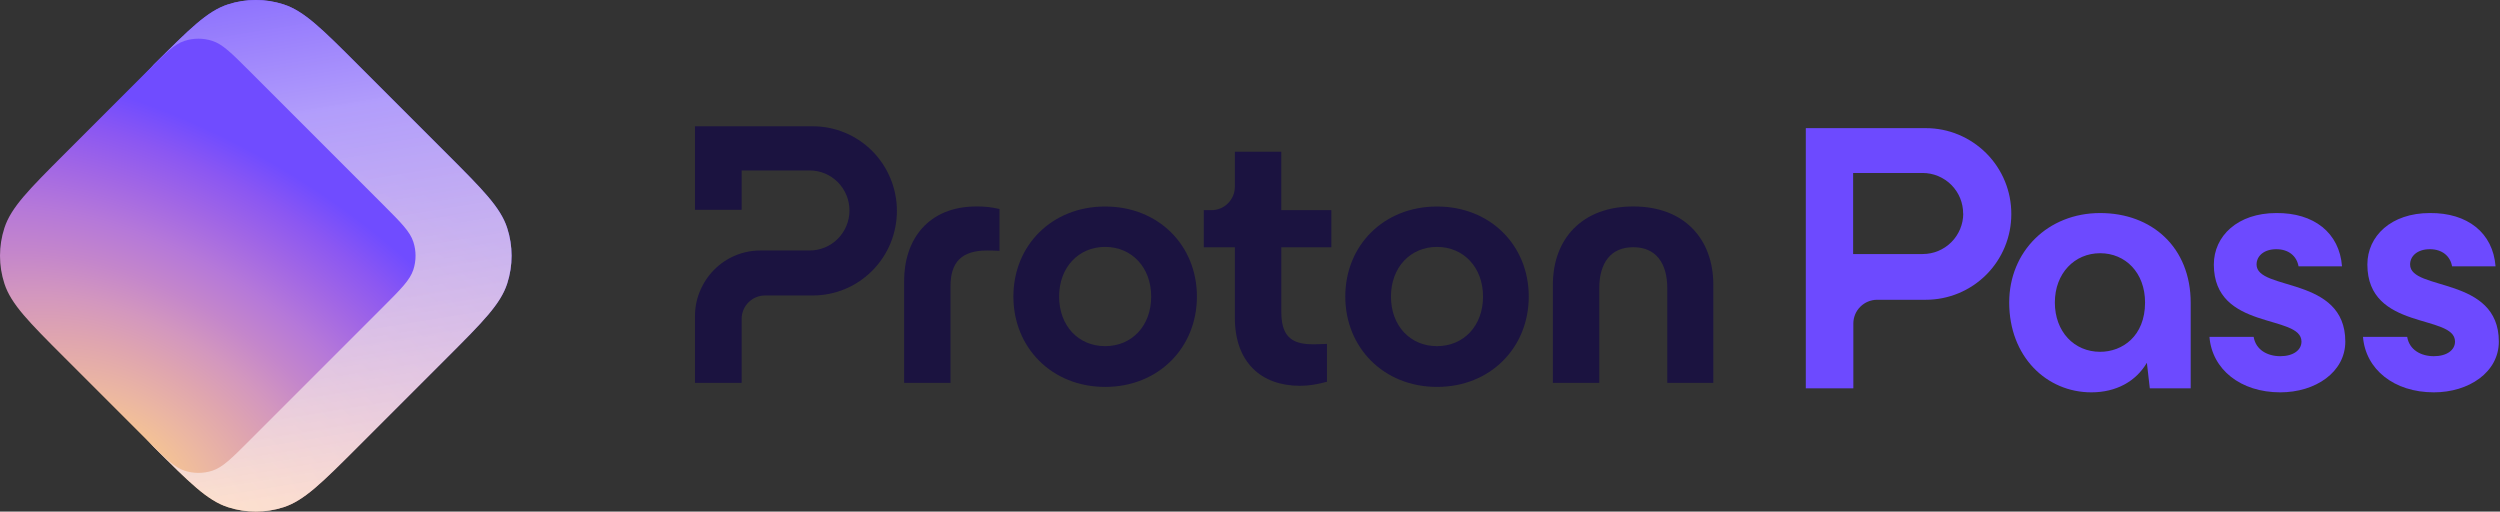
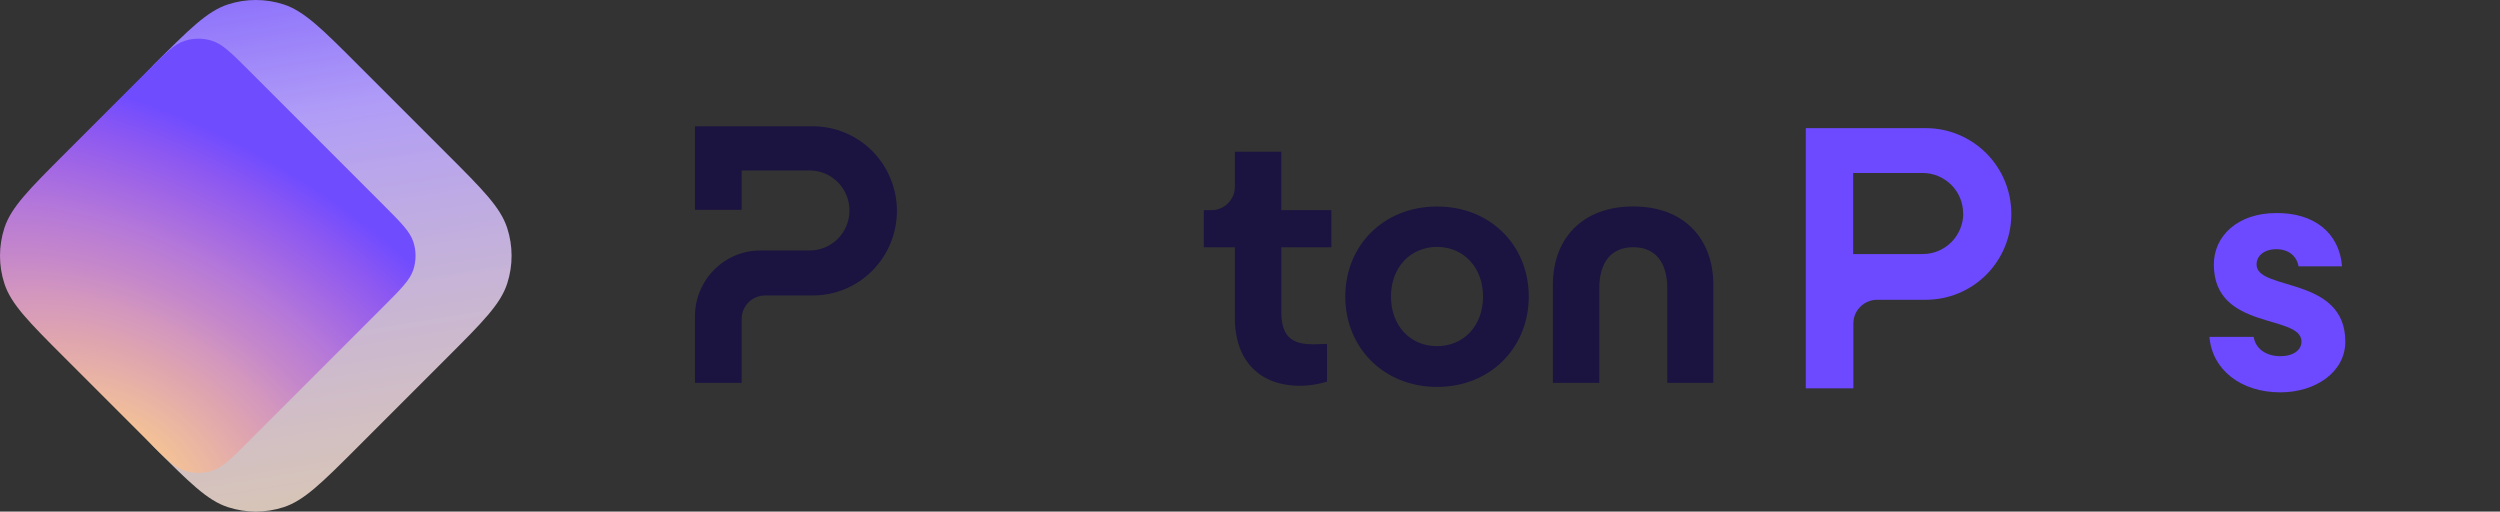
<svg xmlns="http://www.w3.org/2000/svg" width="518" height="106" viewBox="0 0 518 106" fill="none">
  <rect x="0" y="0" width="518" height="106" fill="#333333" stroke="none" />
  <g clip-path="url(#clip0_1_579)">
    <path d="M144 65.479V79.324H153.668V66.083C153.668 64.798 154.172 63.556 155.085 62.649C155.988 61.742 157.223 61.223 158.501 61.223H168.416C173.035 61.223 177.471 59.377 180.737 56.083C184.002 52.799 185.839 48.339 185.839 43.695C185.839 39.051 184.002 34.591 180.737 31.297C177.471 28.014 173.035 26.167 168.405 26.167H144V43.468H153.668V35.314H167.761C169.952 35.314 172.047 36.189 173.593 37.744C175.14 39.3 176.01 41.406 176.01 43.609C176.01 45.812 175.14 47.918 173.593 49.473C172.047 51.028 169.952 51.903 167.761 51.903H157.524C155.751 51.903 153.99 52.249 152.357 52.94C150.714 53.62 149.231 54.625 147.974 55.888C146.718 57.152 145.729 58.653 145.042 60.295C144.354 61.925 144 63.697 144 65.479Z" fill="#1B1340" />
-     <path d="M187.332 79.324V58.232C187.332 49.624 192.327 42.777 202.328 42.777C203.928 42.755 205.529 42.928 207.097 43.306V51.978C205.958 51.903 204.981 51.903 204.519 51.903C199.223 51.903 196.946 54.344 196.946 59.29V79.324H187.332Z" fill="#1B1340" />
-     <path d="M209.975 61.44C209.975 50.856 217.924 42.788 228.988 42.788C240.052 42.788 248.001 50.856 248.001 61.44C248.001 72.023 240.052 80.167 228.988 80.167C217.924 80.167 209.975 72.013 209.975 61.44ZM238.527 61.44C238.527 55.424 234.51 51.158 228.988 51.158C223.456 51.158 219.45 55.413 219.45 61.44C219.45 67.531 223.467 71.721 228.988 71.721C234.52 71.721 238.527 67.52 238.527 61.44Z" fill="#1B1340" />
    <path d="M278.744 61.44C278.744 50.856 286.693 42.788 297.757 42.788C308.81 42.788 316.759 50.856 316.759 61.44C316.759 72.023 308.81 80.167 297.757 80.167C286.693 80.167 278.744 72.013 278.744 61.44ZM307.285 61.44C307.285 55.424 303.268 51.158 297.746 51.158C292.225 51.158 288.208 55.413 288.208 61.44C288.208 67.531 292.225 71.721 297.746 71.721C303.268 71.721 307.285 67.52 307.285 61.44Z" fill="#1B1340" />
    <path d="M321.754 79.324V58.999C321.754 49.56 327.738 42.777 338.415 42.777C349.017 42.777 355 49.549 355 58.999V79.324H345.461V59.755C345.461 54.506 343.109 51.223 338.415 51.223C333.721 51.223 331.368 54.495 331.368 59.755V79.324H321.754Z" fill="#1B1340" />
    <path d="M275.865 51.233H265.489V64.56C265.489 69.204 267.154 71.332 271.923 71.332C272.374 71.332 273.513 71.332 274.952 71.256V79.097C272.987 79.626 271.247 79.939 269.345 79.939C261.321 79.939 255.864 75.069 255.864 65.856V51.233H249.419V43.543H251.031C251.664 43.543 252.298 43.414 252.878 43.176C253.469 42.928 253.995 42.571 254.446 42.118C254.898 41.664 255.252 41.135 255.499 40.541C255.746 39.947 255.864 39.321 255.864 38.683V31.437H265.478V43.543H275.855V51.233H275.865Z" fill="#1B1340" />
-     <path d="M435.148 44.143C424.328 44.143 416.308 52.088 416.308 62.681C416.308 73.879 424.026 81.294 433.332 81.294C438.478 81.294 442.564 79.024 444.833 75.165L445.439 80.462H453.913V62.756C453.913 51.255 445.893 44.143 435.148 44.143ZM435.148 72.895C429.776 72.895 425.766 68.734 425.766 62.681C425.766 56.627 429.852 52.466 435.148 52.466C440.369 52.466 444.455 56.476 444.455 62.681C444.455 69.642 439.764 72.895 435.148 72.895Z" fill="#6D4AFF" />
    <path d="M472.478 81.294C479.742 81.294 485.947 77.133 485.947 70.777C485.947 57.157 467.56 60.335 467.56 54.812C467.56 52.996 469.149 51.634 471.646 51.634C474.219 51.634 475.883 53.071 476.262 55.19H485.266C484.736 48.229 479.44 44.067 471.646 44.143C463.626 44.143 458.707 48.91 458.707 54.812C458.707 68.583 476.867 65.026 476.867 70.777C476.867 72.517 475.202 73.803 472.478 73.803C469.83 73.803 467.409 72.517 466.955 69.793H457.799C458.329 76.527 464.231 81.294 472.478 81.294Z" fill="#6D4AFF" />
-     <path d="M504.29 81.294C511.554 81.294 517.758 77.133 517.758 70.777C517.758 57.157 499.372 60.335 499.372 54.812C499.372 52.996 500.961 51.634 503.458 51.634C506.03 51.634 507.695 53.071 508.073 55.19H517.077C516.548 48.229 511.251 44.067 503.458 44.143C495.437 44.143 490.519 48.91 490.519 54.812C490.519 68.583 508.679 65.026 508.679 70.777C508.679 72.517 507.014 73.803 504.29 73.803C501.642 73.803 499.221 72.517 498.767 69.793H489.611C490.141 76.527 496.043 81.294 504.29 81.294Z" fill="#6D4AFF" />
    <path d="M399.026 26.551H374.163V80.464H384.012V67.043C384.012 65.739 384.526 64.479 385.456 63.559C386.376 62.639 387.634 62.113 388.936 62.113H399.026C403.732 62.113 408.241 60.239 411.557 56.92C414.884 53.589 416.744 49.076 416.744 44.376C416.755 42.042 416.306 39.719 415.42 37.561C414.533 35.403 413.231 33.431 411.579 31.777C409.926 30.122 407.978 28.808 405.822 27.909C403.677 27.011 401.368 26.551 399.026 26.551ZM406.785 44.233C406.785 45.34 406.566 46.435 406.14 47.454C405.713 48.473 405.1 49.404 404.312 50.182C403.535 50.96 402.605 51.584 401.587 52.001C400.569 52.428 399.475 52.636 398.37 52.636H383.968V35.841H398.37C399.475 35.841 400.569 36.06 401.598 36.488C402.616 36.915 403.546 37.539 404.323 38.317C405.1 39.106 405.724 40.037 406.14 41.056C406.556 42.086 406.774 43.181 406.763 44.288L406.785 44.233Z" fill="#6D4AFF" />
-     <path d="M31.875 13.391C39.27 5.996 42.967 2.299 47.23 0.914C50.98 -0.305 55.02 -0.305 58.77 0.914C63.033 2.299 66.731 5.996 74.125 13.391L92.609 31.875C100.004 39.27 103.701 42.967 105.086 47.23C106.305 50.98 106.305 55.02 105.086 58.77C103.701 63.033 100.004 66.731 92.609 74.125L74.125 92.609C66.731 100.004 63.033 103.701 58.77 105.086C55.02 106.305 50.98 106.305 47.23 105.086C42.967 103.701 39.27 100.004 31.875 92.609L28.4 88.713C26.297 86.355 25.245 85.177 24.496 83.836C23.831 82.647 23.343 81.367 23.047 80.037C22.715 78.537 22.714 76.958 22.714 73.798L22.714 32.202C22.714 29.042 22.714 27.463 23.047 25.963C23.343 24.633 23.831 23.353 24.495 22.164C25.245 20.823 26.297 19.645 28.4 17.287L31.875 13.391Z" fill="url(#paint0_radial_1_579)" />
    <path d="M31.875 13.391C39.27 5.996 42.967 2.299 47.23 0.914C50.98 -0.305 55.02 -0.305 58.77 0.914C63.033 2.299 66.731 5.996 74.125 13.391L92.609 31.875C100.004 39.27 103.701 42.967 105.086 47.23C106.305 50.98 106.305 55.02 105.086 58.77C103.701 63.033 100.004 66.731 92.609 74.125L74.125 92.609C66.731 100.004 63.033 103.701 58.77 105.086C55.02 106.305 50.98 106.305 47.23 105.086C42.967 103.701 39.27 100.004 31.875 92.609L28.4 88.713C26.297 86.355 25.245 85.177 24.496 83.836C23.831 82.647 23.343 81.367 23.047 80.037C22.715 78.537 22.714 76.958 22.714 73.798L22.714 32.202C22.714 29.042 22.714 27.463 23.047 25.963C23.343 24.633 23.831 23.353 24.495 22.164C25.245 20.823 26.297 19.645 28.4 17.287L31.875 13.391Z" fill="url(#paint1_linear_1_579)" />
    <path d="M30.555 14.71C34.252 11.013 36.101 9.164 38.232 8.472C40.107 7.862 42.127 7.862 44.002 8.472C46.134 9.164 47.983 11.013 51.68 14.71L79.406 42.437C83.103 46.134 84.952 47.982 85.645 50.114C86.254 51.989 86.254 54.009 85.645 55.884C84.952 58.016 83.103 59.864 79.406 63.561L51.68 91.288C47.983 94.985 46.134 96.834 44.002 97.526C42.127 98.136 40.107 98.136 38.232 97.526C36.101 96.834 34.252 94.985 30.555 91.288L13.391 74.124C5.996 66.729 2.299 63.032 0.914 58.769C-0.305 55.019 -0.305 50.979 0.914 47.229C2.299 42.966 5.996 39.268 13.391 31.874L30.555 14.71Z" fill="url(#paint2_radial_1_579)" />
  </g>
  <defs>
    <radialGradient id="paint0_radial_1_579" cx="0" cy="0" r="1" gradientUnits="userSpaceOnUse" gradientTransform="translate(31.991 108.066) rotate(-58.142) scale(88.484 138.371)">
      <stop stop-color="#FFD580" />
      <stop offset="0.094" stop-color="#F6C592" />
      <stop offset="0.205" stop-color="#EBB6A2" />
      <stop offset="0.324" stop-color="#DFA5AF" />
      <stop offset="0.429" stop-color="#D397BE" />
      <stop offset="0.534" stop-color="#C486CB" />
      <stop offset="0.649" stop-color="#B578D9" />
      <stop offset="0.771" stop-color="#A166E5" />
      <stop offset="0.891" stop-color="#8B57F2" />
      <stop offset="1" stop-color="#704CFF" />
    </radialGradient>
    <linearGradient id="paint1_linear_1_579" x1="28.34" y1="-21.047" x2="48.954" y2="104.783" gradientUnits="userSpaceOnUse">
      <stop stop-color="#6D4AFF" />
      <stop offset="0.392" stop-color="#B39FFB" stop-opacity="0.978" />
      <stop offset="1" stop-color="#FFE8DB" stop-opacity="0.8" />
    </linearGradient>
    <radialGradient id="paint2_radial_1_579" cx="0" cy="0" r="1" gradientUnits="userSpaceOnUse" gradientTransform="translate(24.218 97.291) rotate(-58.142) scale(71.172 111.298)">
      <stop stop-color="#FFD580" />
      <stop offset="0.094" stop-color="#F6C592" />
      <stop offset="0.205" stop-color="#EBB6A2" />
      <stop offset="0.324" stop-color="#DFA5AF" />
      <stop offset="0.429" stop-color="#D397BE" />
      <stop offset="0.534" stop-color="#C486CB" />
      <stop offset="0.649" stop-color="#B578D9" />
      <stop offset="0.771" stop-color="#A166E5" />
      <stop offset="0.891" stop-color="#8B57F2" />
      <stop offset="1" stop-color="#704CFF" />
    </radialGradient>
    <clipPath id="clip0_1_579">
      <rect width="518" height="106" fill="white" />
    </clipPath>
  </defs>
</svg>